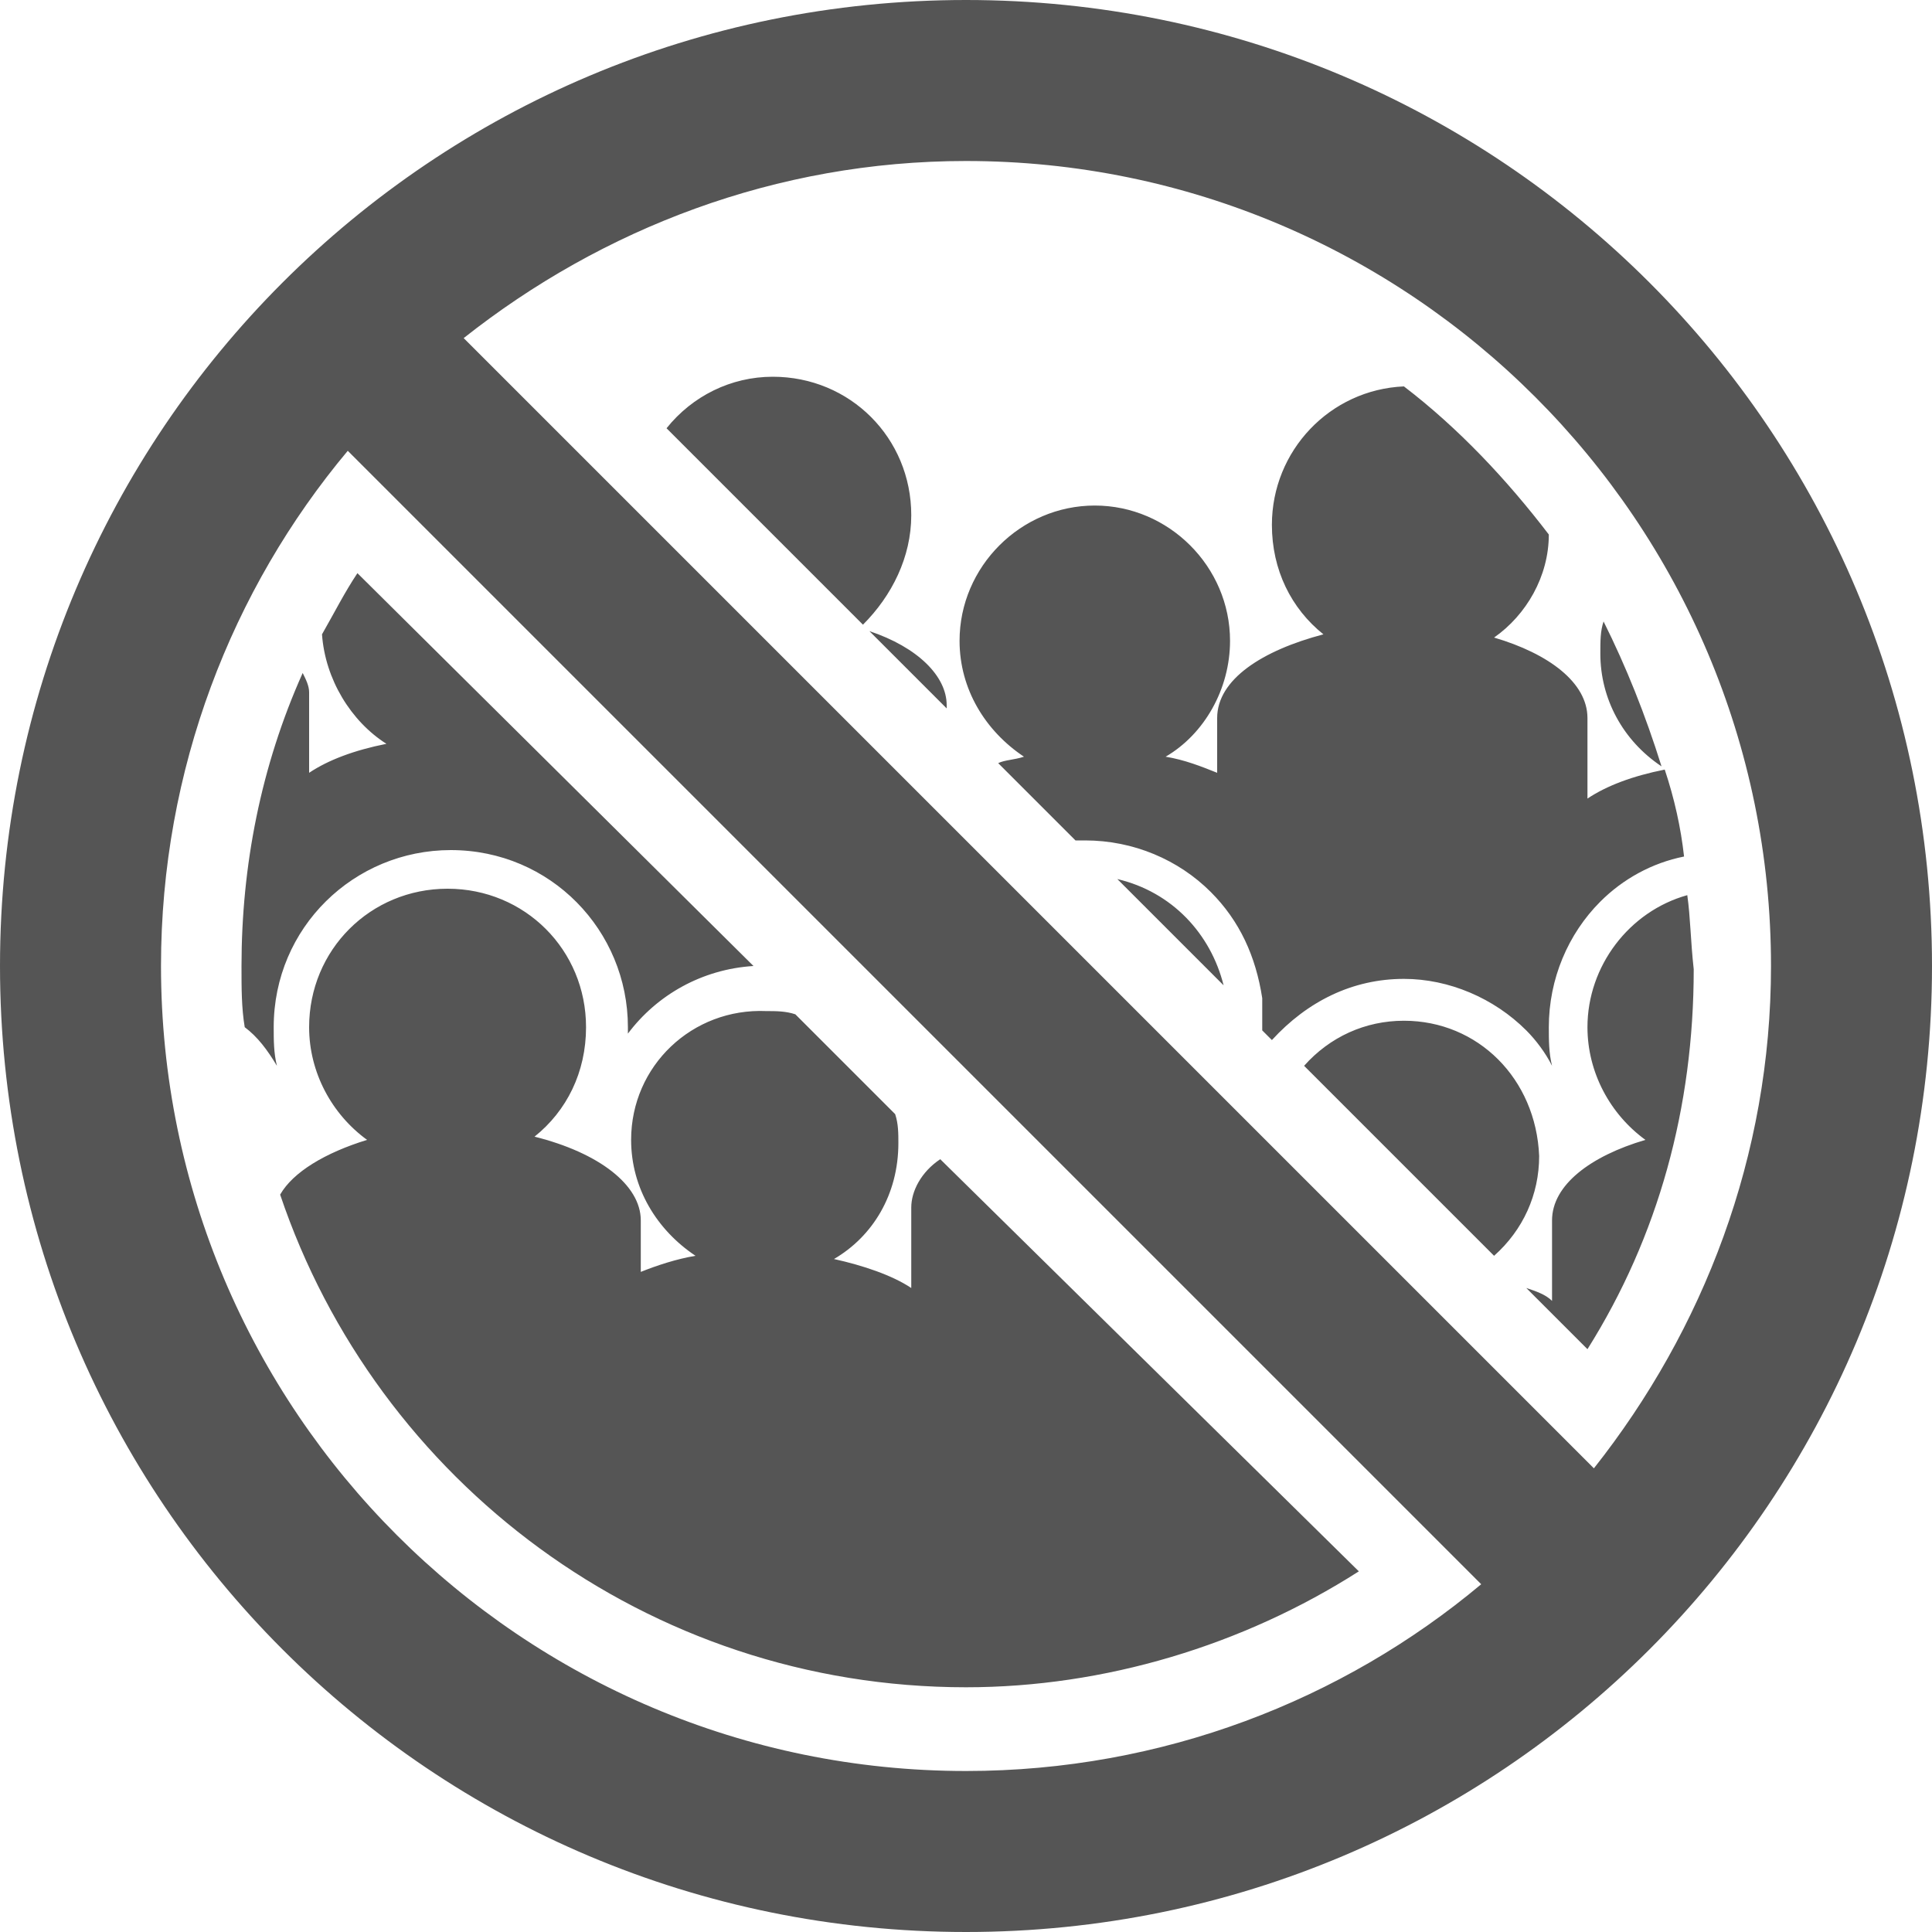
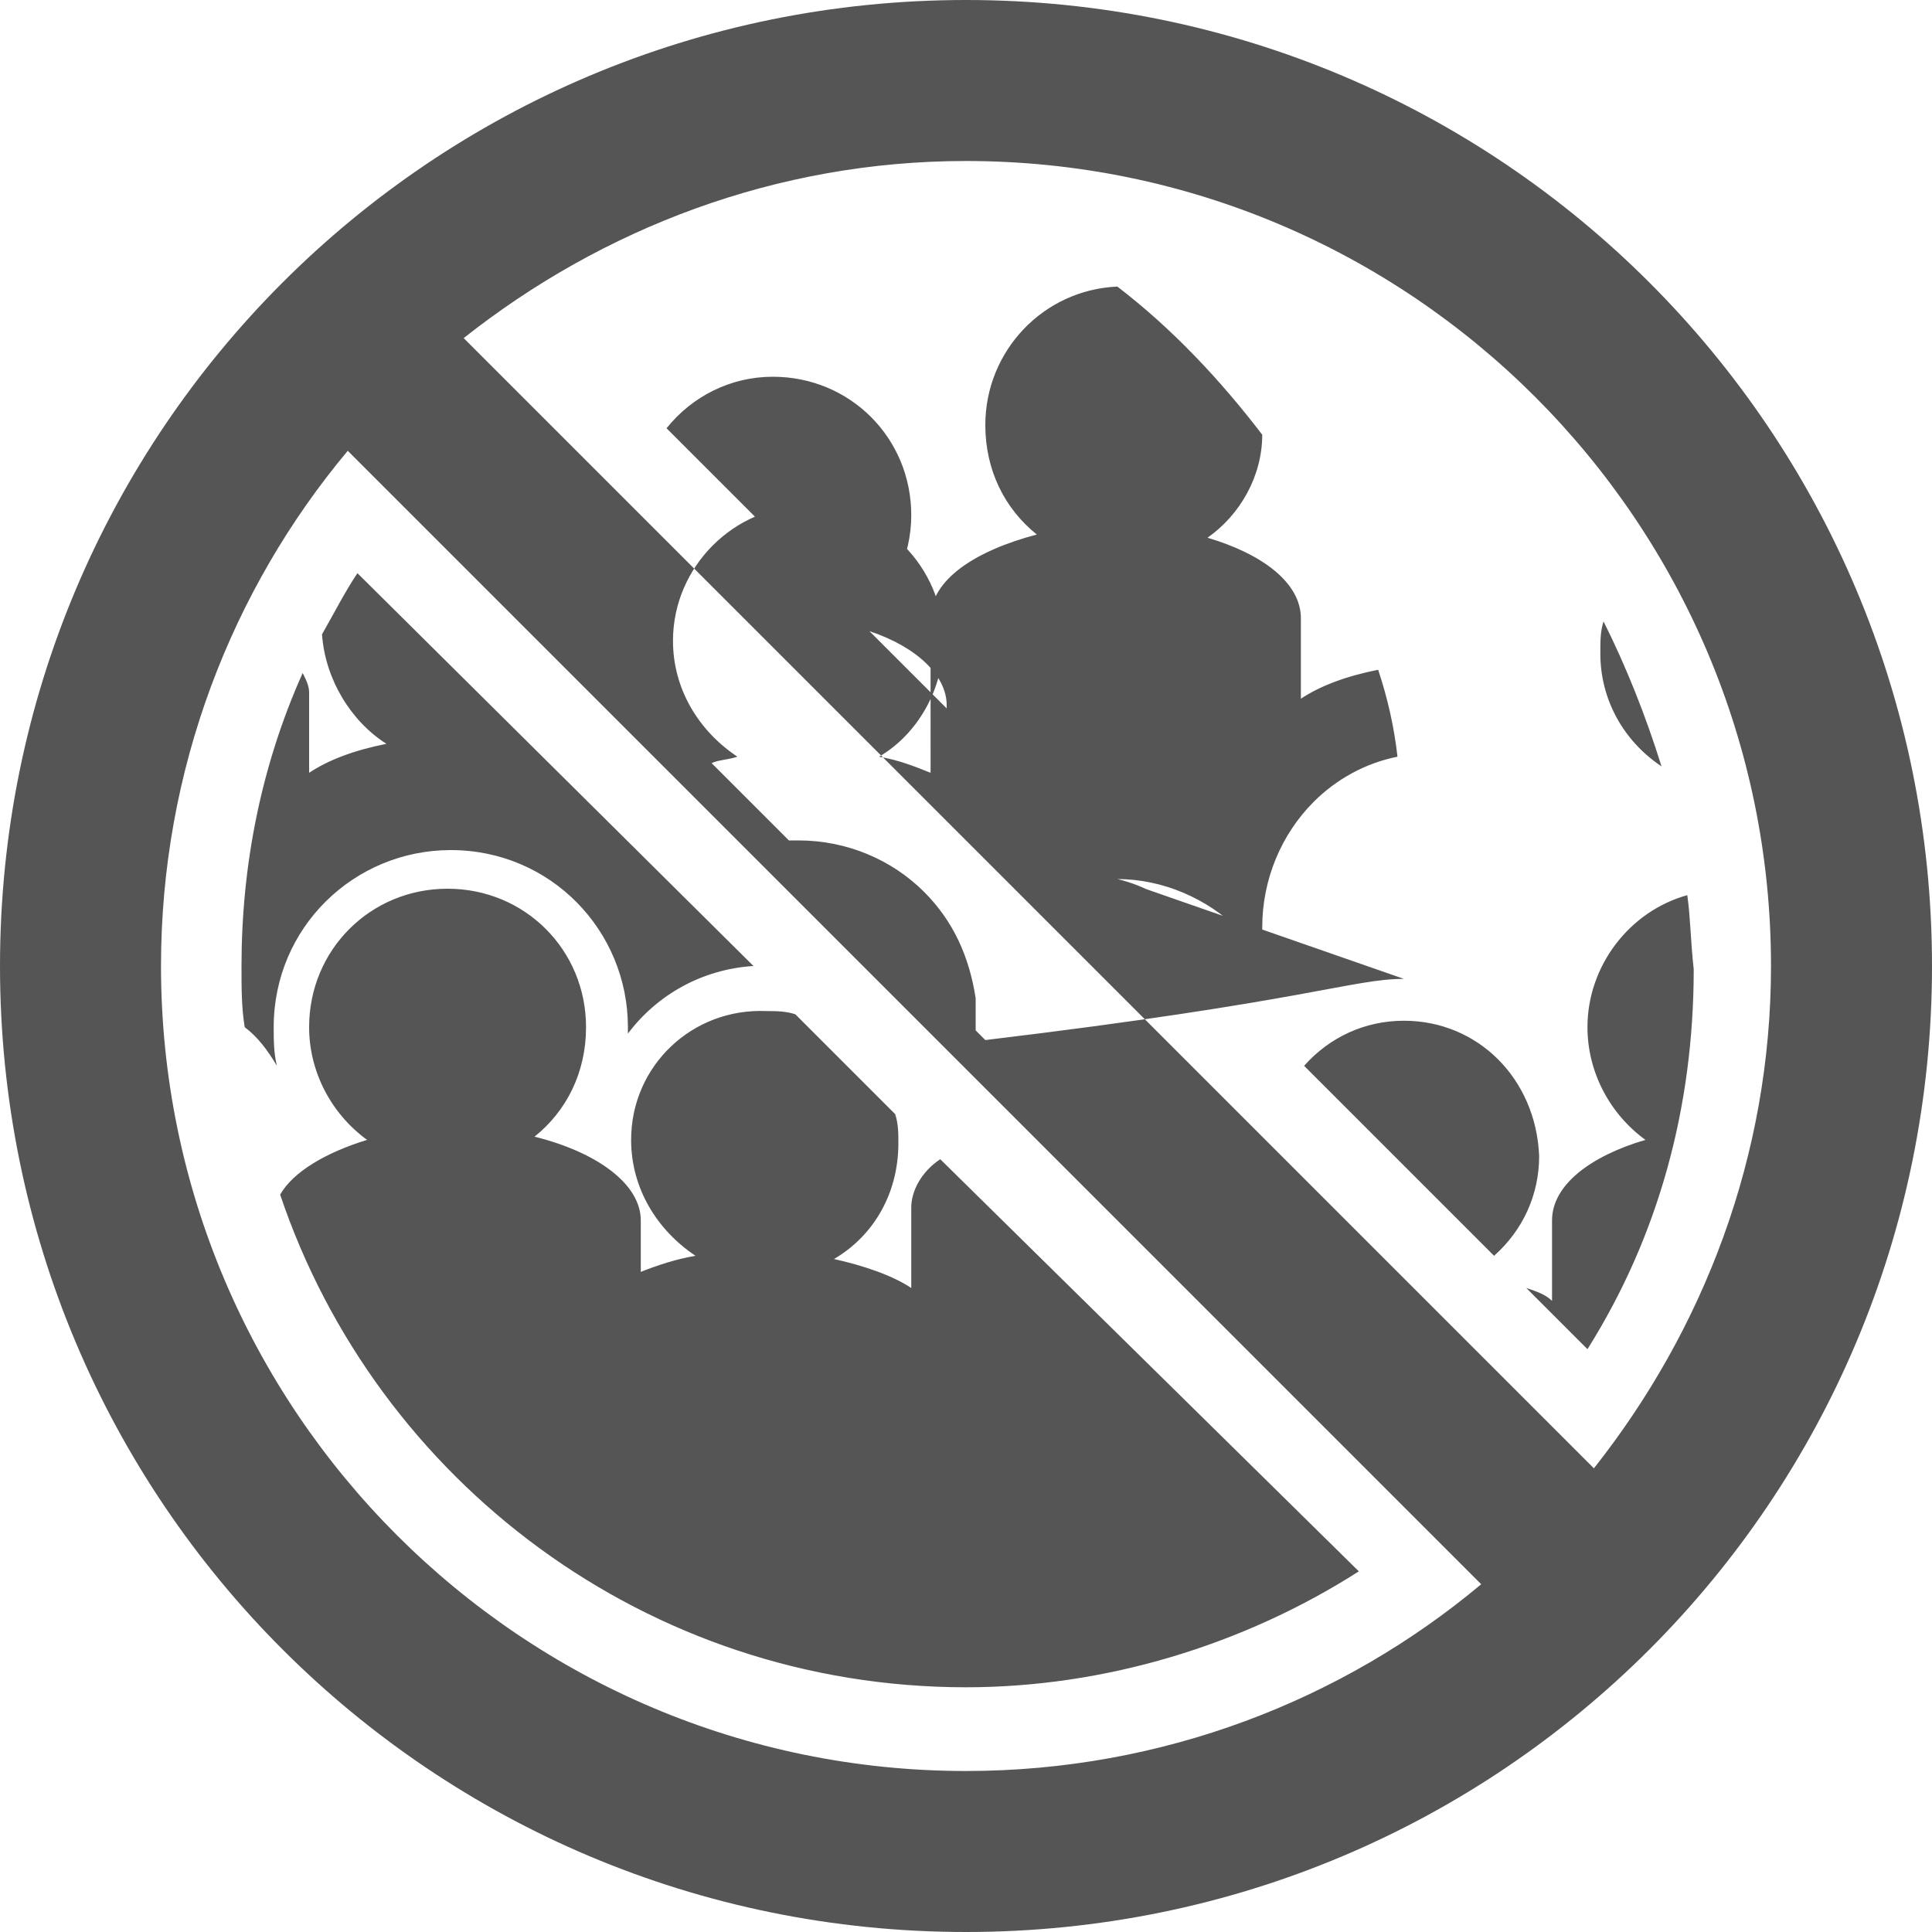
<svg xmlns="http://www.w3.org/2000/svg" version="1.1" id="Layer_1" x="0px" y="0px" viewBox="0 0 60 60" style="enable-background:new 0 0 60 60;" xml:space="preserve">
  <style type="text/css">
	.st0{fill:#555555;}
</style>
-   <path id="XMLID_1_" class="st0" d="M29.4,21.9l0,0.1L27,19.6C28.5,20.1,29.4,21,29.4,21.9z M19.6,35.4c0,1.5,0.8,2.8,2,3.6  c-0.6,0.1-1.2,0.3-1.7,0.5l0-1.6c0-1.1-1.3-2.1-3.3-2.6c1-0.8,1.6-2,1.6-3.4c0-2.4-1.9-4.3-4.3-4.3s-4.3,1.9-4.3,4.3  c0,1.4,0.7,2.7,1.8,3.5c-1.3,0.4-2.3,1-2.7,1.7c3,8.9,11.4,15.3,21.3,15.3c4.3,0,8.6-1.3,12.2-3.6L29.2,36c-0.6,0.4-0.9,1-0.9,1.5  l0,2.5c-0.6-0.4-1.5-0.7-2.4-0.9c1.2-0.7,2-2,2-3.6c0-0.3,0-0.6-0.1-0.9l-3.1-3.1c-0.3-0.1-0.6-0.1-0.9-0.1  C21.5,31.3,19.6,33.1,19.6,35.4z M51.6,23.8c-0.5-1.6-1.1-3.1-1.8-4.5c-0.1,0.3-0.1,0.6-0.1,1C49.7,21.7,50.4,23,51.6,23.8z   M43.6,31.7c-1.2,0-2.3,0.5-3.1,1.4l5.9,5.9c0.9-0.8,1.4-1.9,1.4-3.1C47.7,33.5,45.9,31.7,43.6,31.7z M28.3,16  c0-2.4-1.9-4.3-4.3-4.3c-1.3,0-2.5,0.6-3.3,1.6l6.1,6.1C27.7,18.5,28.3,17.3,28.3,16z M52.4,27.8c-1.8,0.5-3.1,2.2-3.1,4.1  c0,1.4,0.7,2.7,1.8,3.5c-1.7,0.5-2.9,1.4-2.9,2.5l0,2.5c-0.2-0.2-0.5-0.3-0.8-0.4l1.9,1.9c2.2-3.5,3.3-7.5,3.3-11.8  C52.5,29.2,52.5,28.5,52.4,27.8z M12,23.1c-1,0.2-1.8,0.5-2.4,0.9l0-2.5c0-0.2-0.1-0.4-0.2-0.6c-1.3,2.9-1.9,6-1.9,9.1  c0,0.7,0,1.3,0.1,1.9c0.4,0.3,0.7,0.7,1,1.2c-0.1-0.4-0.1-0.8-0.1-1.2c0-3.1,2.5-5.5,5.5-5.5c0,0,0,0,0,0c3.1,0,5.5,2.5,5.5,5.5  c0,0.1,0,0.2,0,0.2c0.9-1.2,2.3-2,3.9-2.1L11.1,17.8c-0.4,0.6-0.7,1.2-1.1,1.9C10.1,21.1,10.9,22.4,12,23.1z M34.7,27.3l3.3,3.3  C37.6,29,36.4,27.7,34.7,27.3z M43.6,30.4c1.4,0,2.8,0.6,3.8,1.6c0.3,0.3,0.6,0.7,0.8,1.1c-0.1-0.4-0.1-0.8-0.1-1.2  c0-1.5,0.6-2.9,1.6-3.9c0.7-0.7,1.6-1.2,2.6-1.4c-0.1-0.9-0.3-1.8-0.6-2.7c-1,0.2-1.8,0.5-2.4,0.9l0-2.5c0-1.1-1.2-2-2.9-2.5  c1-0.7,1.7-1.9,1.7-3.2c-1.3-1.7-2.8-3.3-4.5-4.6c-2.3,0.1-4.1,2-4.1,4.3c0,1.4,0.6,2.6,1.6,3.4c-1.9,0.5-3.3,1.4-3.3,2.6V24  c-0.5-0.2-1-0.4-1.6-0.5c1.2-0.7,2-2.1,2-3.6c0-2.3-1.9-4.2-4.2-4.2s-4.2,1.9-4.2,4.2c0,1.5,0.8,2.8,2,3.6c-0.3,0.1-0.6,0.1-0.8,0.2  l2.4,2.4c0.1,0,0.2,0,0.3,0c0,0,0,0,0,0c1.5,0,2.9,0.6,3.9,1.6c0.9,0.9,1.4,2,1.6,3.3l0,1l0.3,0.3C40.6,31.1,42,30.4,43.6,30.4  C43.6,30.4,43.6,30.4,43.6,30.4z M60,30c0,16.6-13.4,30-30,30S0,46.6,0,30C0,13.4,13.4,0,30,0S60,13.4,60,30z M46,49.2L10.8,14  C7.2,18.3,5,23.9,5,30c0,13.8,11.2,25,25,25C36.1,55,41.7,52.8,46,49.2z M55,30C55,16.2,43.8,5,30,5c-5.9,0-11.3,2.1-15.6,5.5  l35.1,35.1C52.9,41.3,55,35.9,55,30z" />
+   <path id="XMLID_1_" class="st0" d="M29.4,21.9l0,0.1L27,19.6C28.5,20.1,29.4,21,29.4,21.9z M19.6,35.4c0,1.5,0.8,2.8,2,3.6  c-0.6,0.1-1.2,0.3-1.7,0.5l0-1.6c0-1.1-1.3-2.1-3.3-2.6c1-0.8,1.6-2,1.6-3.4c0-2.4-1.9-4.3-4.3-4.3s-4.3,1.9-4.3,4.3  c0,1.4,0.7,2.7,1.8,3.5c-1.3,0.4-2.3,1-2.7,1.7c3,8.9,11.4,15.3,21.3,15.3c4.3,0,8.6-1.3,12.2-3.6L29.2,36c-0.6,0.4-0.9,1-0.9,1.5  l0,2.5c-0.6-0.4-1.5-0.7-2.4-0.9c1.2-0.7,2-2,2-3.6c0-0.3,0-0.6-0.1-0.9l-3.1-3.1c-0.3-0.1-0.6-0.1-0.9-0.1  C21.5,31.3,19.6,33.1,19.6,35.4z M51.6,23.8c-0.5-1.6-1.1-3.1-1.8-4.5c-0.1,0.3-0.1,0.6-0.1,1C49.7,21.7,50.4,23,51.6,23.8z   M43.6,31.7c-1.2,0-2.3,0.5-3.1,1.4l5.9,5.9c0.9-0.8,1.4-1.9,1.4-3.1C47.7,33.5,45.9,31.7,43.6,31.7z M28.3,16  c0-2.4-1.9-4.3-4.3-4.3c-1.3,0-2.5,0.6-3.3,1.6l6.1,6.1C27.7,18.5,28.3,17.3,28.3,16z M52.4,27.8c-1.8,0.5-3.1,2.2-3.1,4.1  c0,1.4,0.7,2.7,1.8,3.5c-1.7,0.5-2.9,1.4-2.9,2.5l0,2.5c-0.2-0.2-0.5-0.3-0.8-0.4l1.9,1.9c2.2-3.5,3.3-7.5,3.3-11.8  C52.5,29.2,52.5,28.5,52.4,27.8z M12,23.1c-1,0.2-1.8,0.5-2.4,0.9l0-2.5c0-0.2-0.1-0.4-0.2-0.6c-1.3,2.9-1.9,6-1.9,9.1  c0,0.7,0,1.3,0.1,1.9c0.4,0.3,0.7,0.7,1,1.2c-0.1-0.4-0.1-0.8-0.1-1.2c0-3.1,2.5-5.5,5.5-5.5c0,0,0,0,0,0c3.1,0,5.5,2.5,5.5,5.5  c0,0.1,0,0.2,0,0.2c0.9-1.2,2.3-2,3.9-2.1L11.1,17.8c-0.4,0.6-0.7,1.2-1.1,1.9C10.1,21.1,10.9,22.4,12,23.1z M34.7,27.3l3.3,3.3  C37.6,29,36.4,27.7,34.7,27.3z c1.4,0,2.8,0.6,3.8,1.6c0.3,0.3,0.6,0.7,0.8,1.1c-0.1-0.4-0.1-0.8-0.1-1.2  c0-1.5,0.6-2.9,1.6-3.9c0.7-0.7,1.6-1.2,2.6-1.4c-0.1-0.9-0.3-1.8-0.6-2.7c-1,0.2-1.8,0.5-2.4,0.9l0-2.5c0-1.1-1.2-2-2.9-2.5  c1-0.7,1.7-1.9,1.7-3.2c-1.3-1.7-2.8-3.3-4.5-4.6c-2.3,0.1-4.1,2-4.1,4.3c0,1.4,0.6,2.6,1.6,3.4c-1.9,0.5-3.3,1.4-3.3,2.6V24  c-0.5-0.2-1-0.4-1.6-0.5c1.2-0.7,2-2.1,2-3.6c0-2.3-1.9-4.2-4.2-4.2s-4.2,1.9-4.2,4.2c0,1.5,0.8,2.8,2,3.6c-0.3,0.1-0.6,0.1-0.8,0.2  l2.4,2.4c0.1,0,0.2,0,0.3,0c0,0,0,0,0,0c1.5,0,2.9,0.6,3.9,1.6c0.9,0.9,1.4,2,1.6,3.3l0,1l0.3,0.3C40.6,31.1,42,30.4,43.6,30.4  C43.6,30.4,43.6,30.4,43.6,30.4z M60,30c0,16.6-13.4,30-30,30S0,46.6,0,30C0,13.4,13.4,0,30,0S60,13.4,60,30z M46,49.2L10.8,14  C7.2,18.3,5,23.9,5,30c0,13.8,11.2,25,25,25C36.1,55,41.7,52.8,46,49.2z M55,30C55,16.2,43.8,5,30,5c-5.9,0-11.3,2.1-15.6,5.5  l35.1,35.1C52.9,41.3,55,35.9,55,30z" />
  <g id="XMLID_3_">
</g>
  <g id="XMLID_4_">
</g>
  <g id="XMLID_5_">
</g>
  <g id="XMLID_6_">
</g>
  <g id="XMLID_7_">
</g>
  <g id="XMLID_8_">
</g>
  <g id="XMLID_9_">
</g>
  <g id="XMLID_10_">
</g>
  <g id="XMLID_11_">
</g>
  <g id="XMLID_12_">
</g>
  <g id="XMLID_13_">
</g>
  <g id="XMLID_14_">
</g>
  <g id="XMLID_15_">
</g>
  <g id="XMLID_16_">
</g>
  <g id="XMLID_29_">
</g>
</svg>